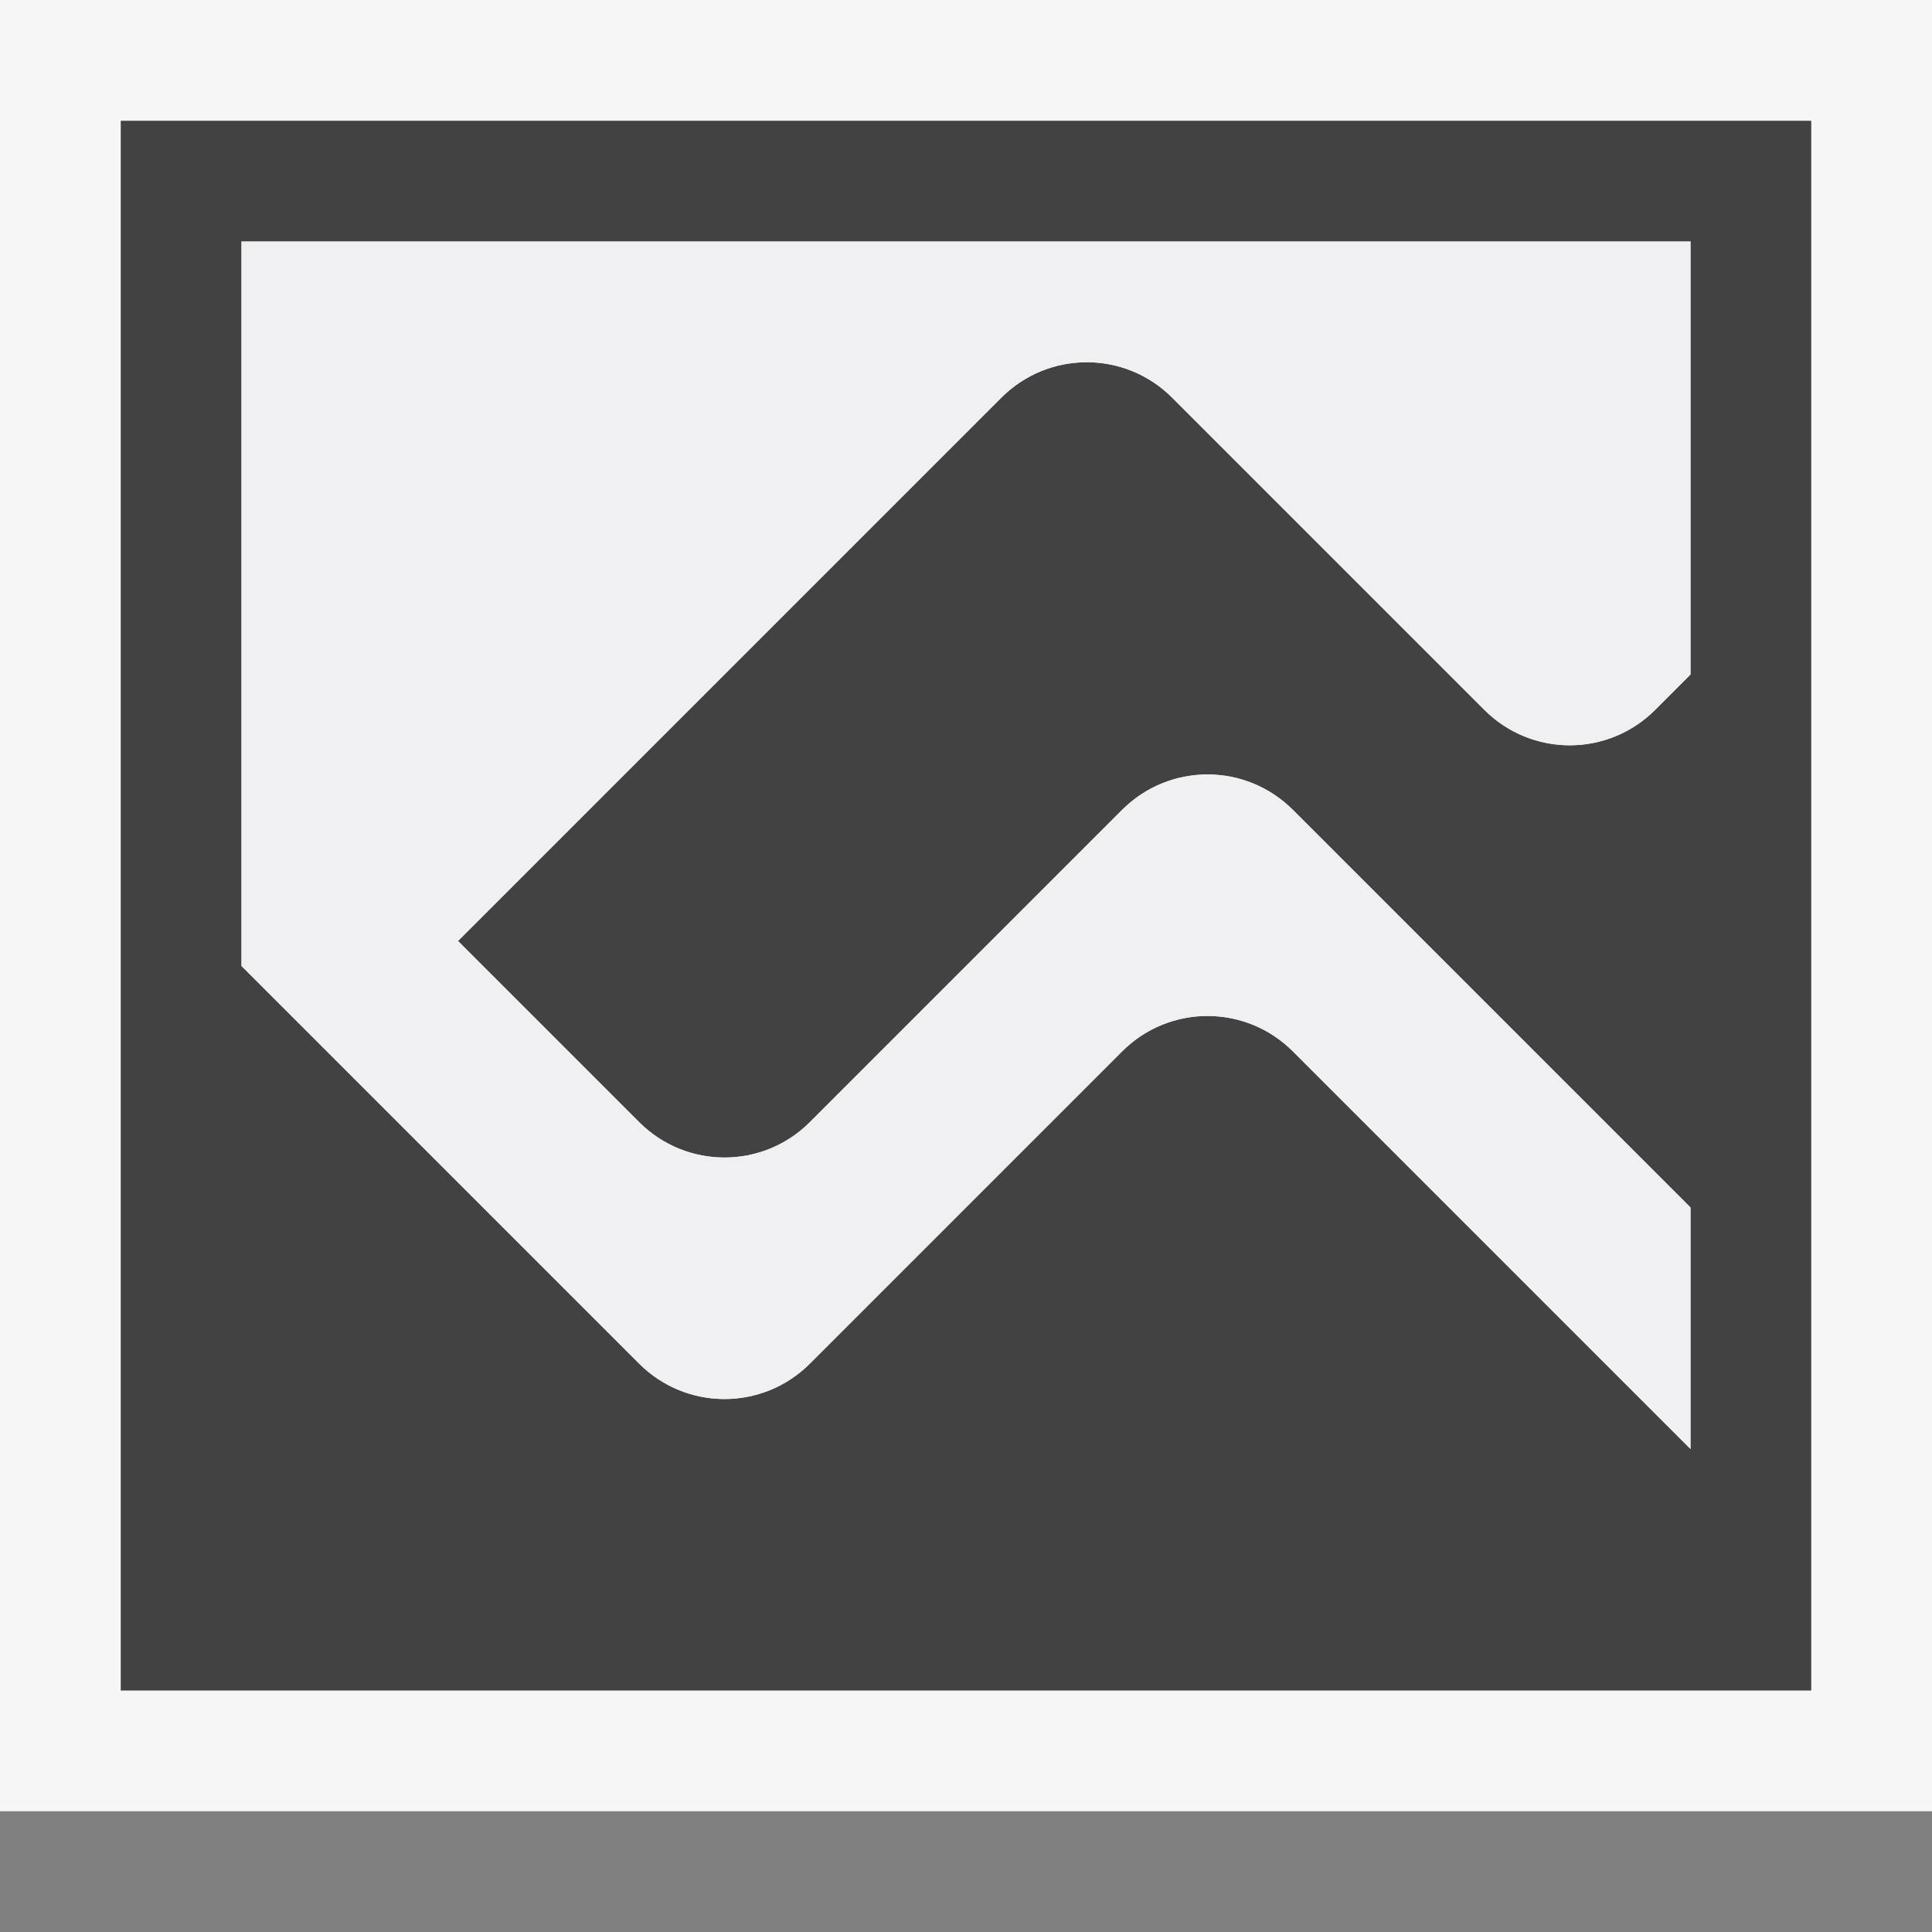
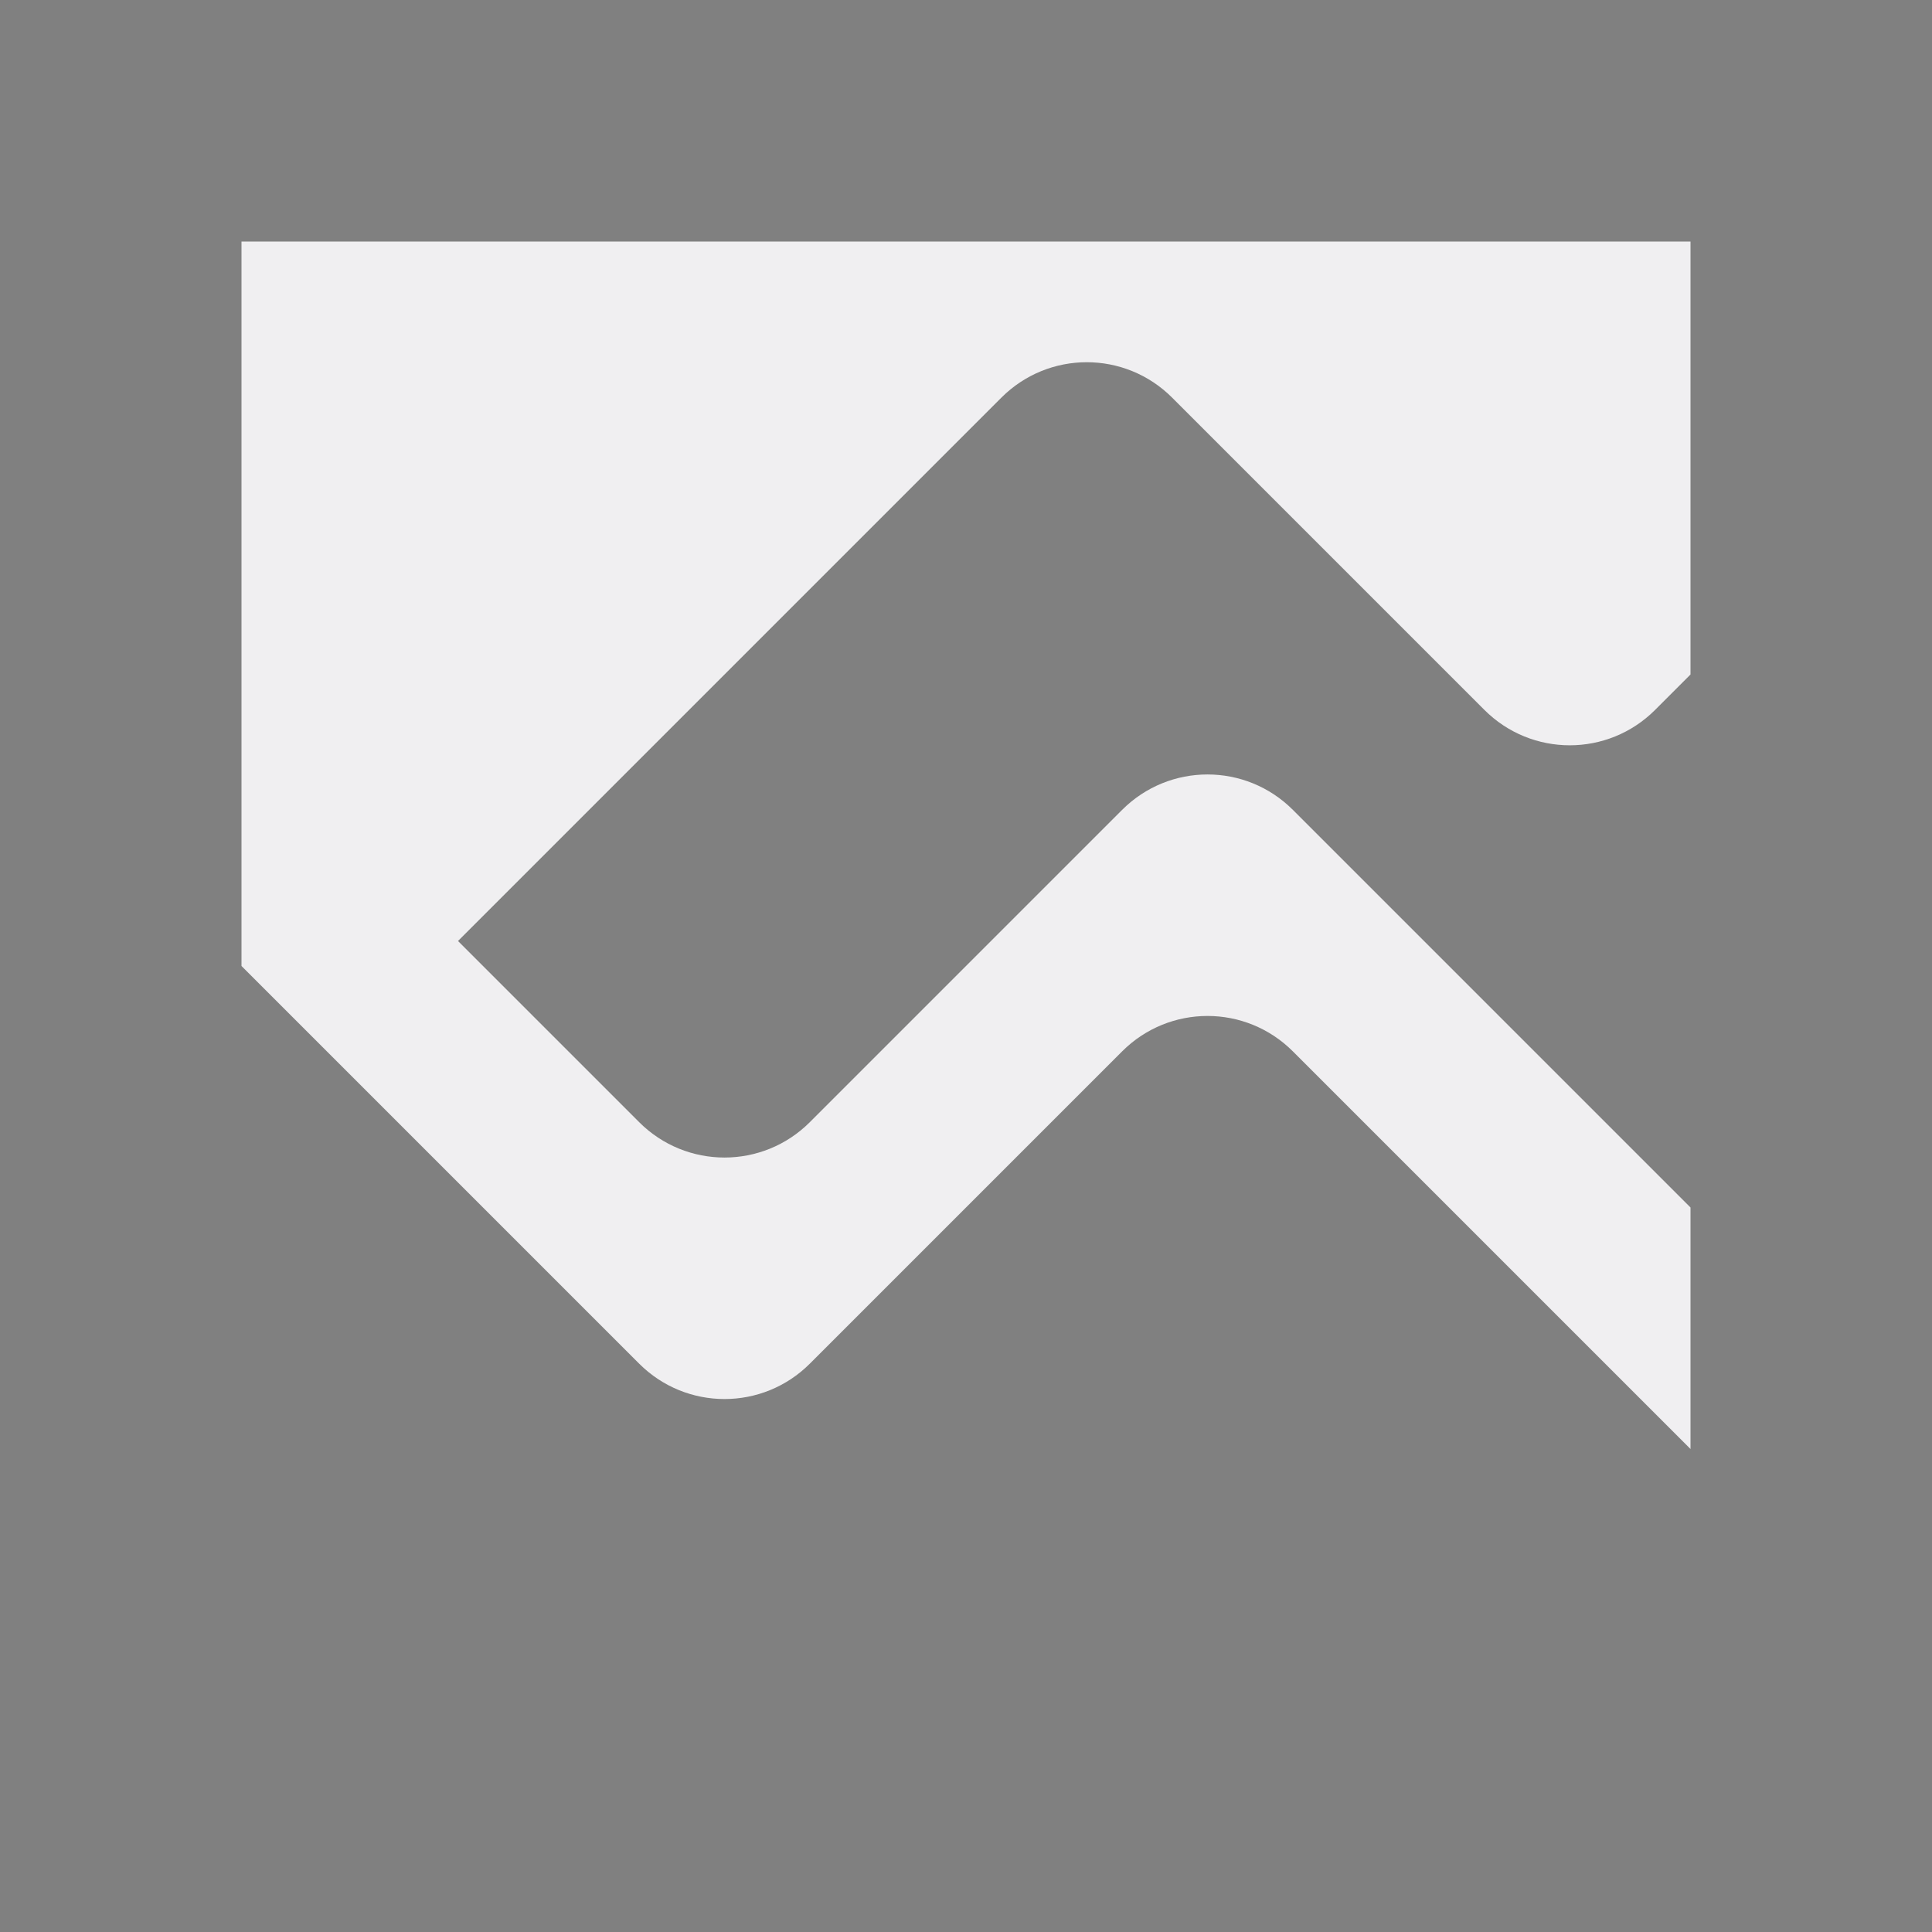
<svg xmlns="http://www.w3.org/2000/svg" width="16" height="16">
  <rect width="100%" height="100%" fill="#808080" stroke="none" />
  <style type="text/css">.icon-canvas-transparent{opacity:0;fill:#F6F6F6;} .icon-vs-out{fill:#F6F6F6;} .icon-vs-bg{fill:#424242;} .icon-vs-fg{fill:#F0EFF1;}</style>
-   <path class="icon-canvas-transparent" d="M16 16h-16v-16h16v16z" id="canvas" />
-   <path class="icon-vs-out" d="M16 0v15h-16v-15h16z" id="outline" />
-   <path class="icon-vs-bg" d="M1 1v13h14v-13h-14zm13 4.586l-.293.293c-.391.391-1.023.391-1.414 0l-2.586-2.586c-.391-.391-1.023-.391-1.414 0l-4.5 4.5 1.5 1.5c.391.391 1.023.391 1.414 0l2.586-2.586c.391-.391 1.023-.391 1.414 0l3.293 3.293v2l-3.293-3.293c-.391-.391-1.023-.391-1.414 0l-2.586 2.586c-.391.391-1.023.391-1.414 0l-3.293-3.293v-6h12v3.586z" id="iconBg" />
  <path class="icon-vs-fg" d="M8.293 3.293l-4.5 4.5 1.5 1.5c.391.391 1.023.391 1.414 0l2.586-2.586c.391-.391 1.023-.391 1.414 0l3.293 3.293v2l-3.293-3.293c-.391-.391-1.023-.391-1.414 0l-2.586 2.586c-.391.391-1.023.391-1.414 0l-3.293-3.293v-6h12v3.586l-.293.293c-.391.391-1.023.391-1.414 0l-2.586-2.586c-.391-.391-1.023-.391-1.414 0z" id="iconFg" />
</svg>